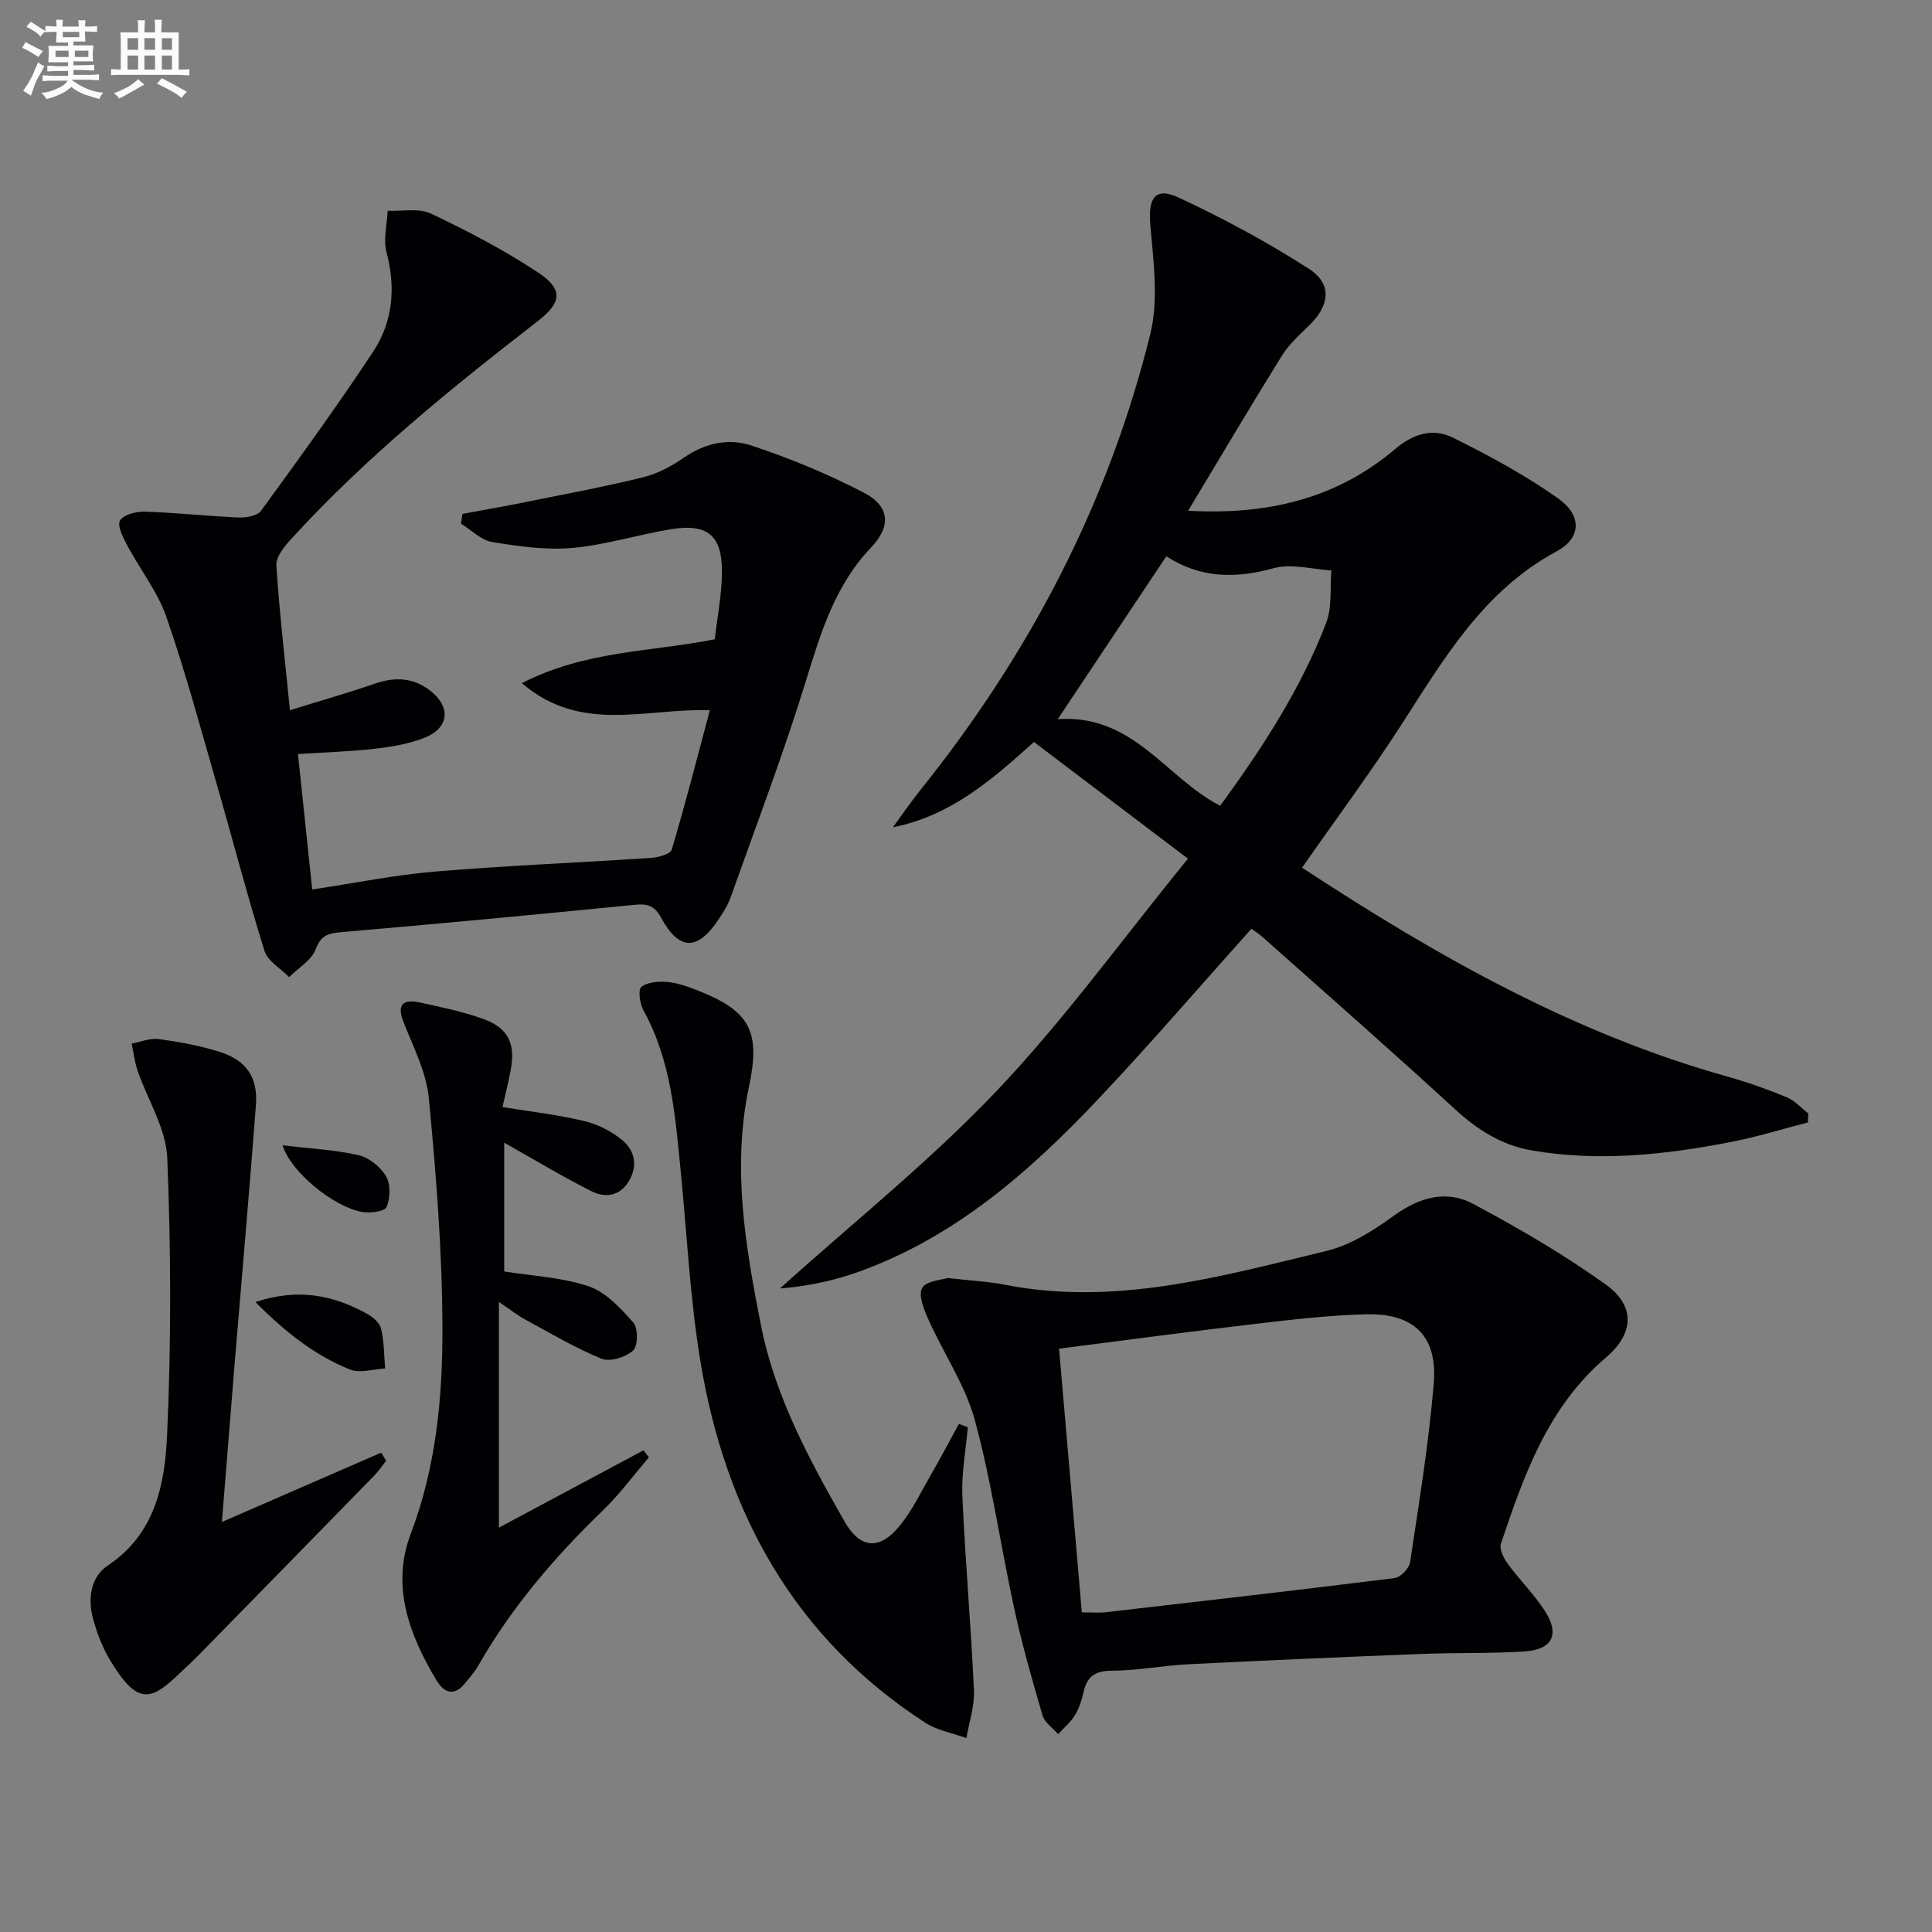
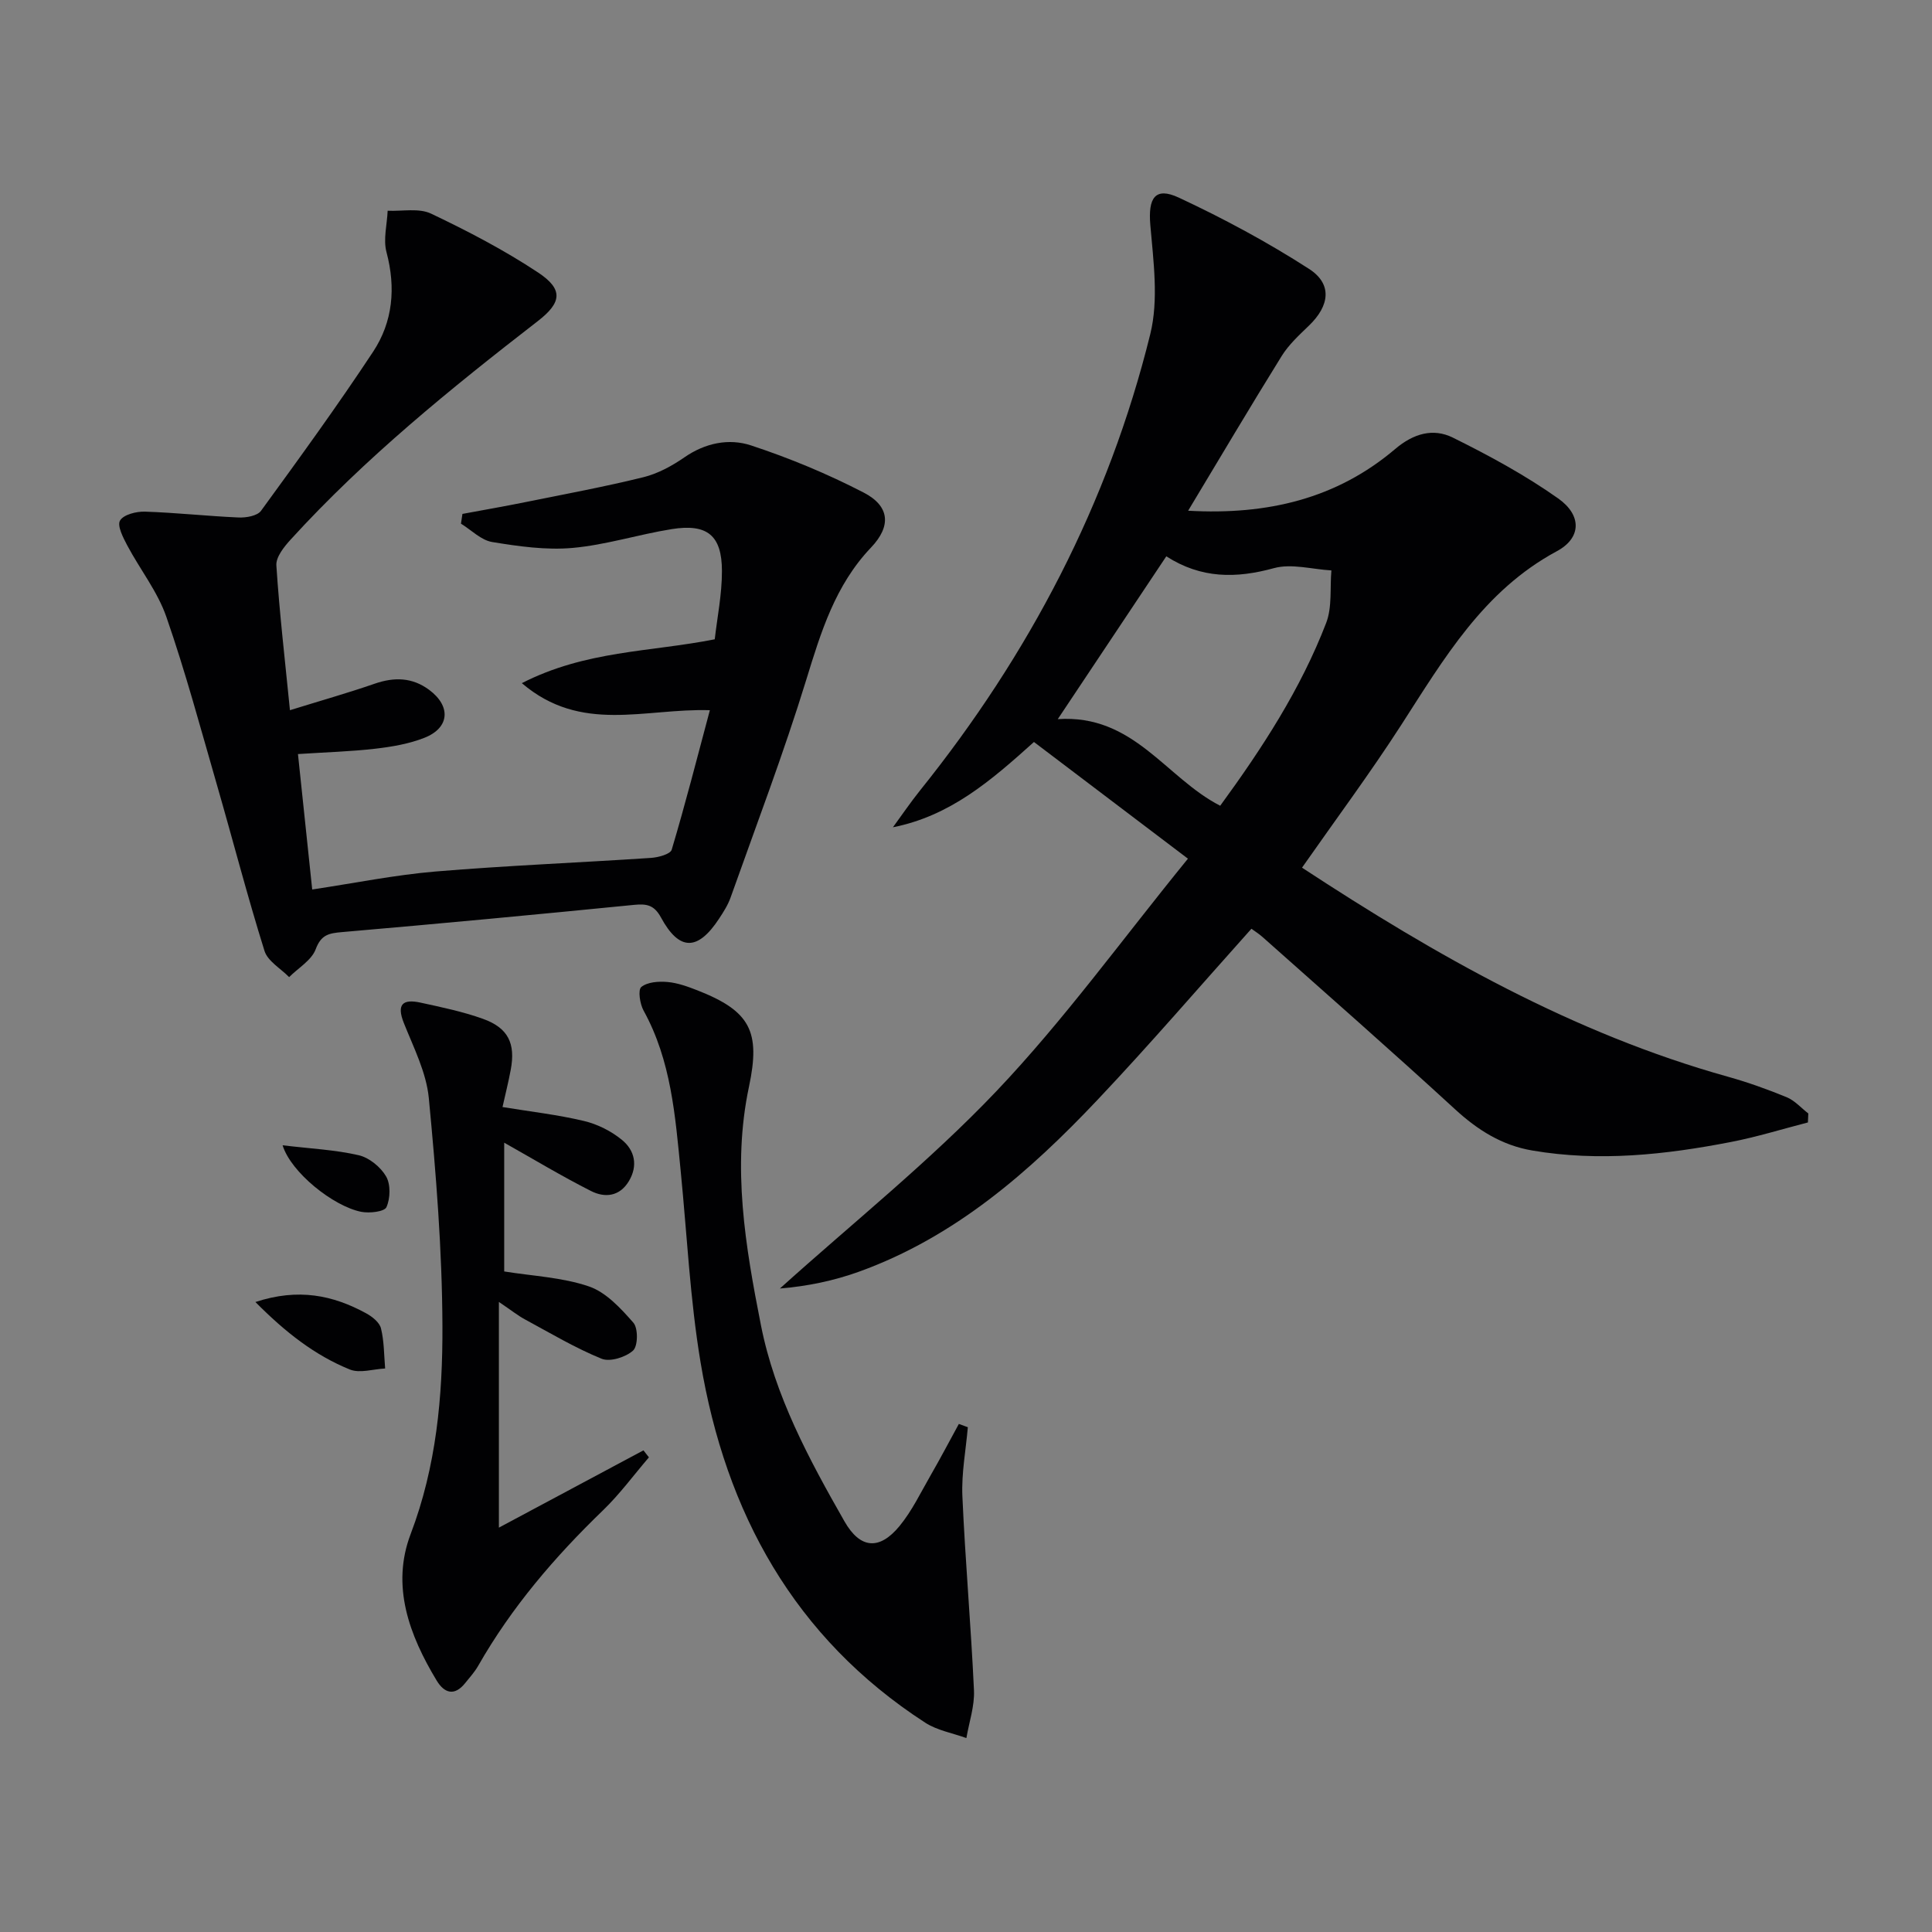
<svg xmlns="http://www.w3.org/2000/svg" enable-background="new 0 0 400 400" viewBox="0 0 400 400">
  <rect x="0" y="0" width="400" height="400" fill="#808080" stroke="none" />
  <g fill="#010103">
    <path d="m269.57 179.64c27.8 18.23 56.18 34.34 88.13 43.27 4.15 1.16 8.24 2.62 12.22 4.26 1.67.69 2.99 2.22 4.47 3.36-.03.62-.05 1.24-.08 1.86-5.32 1.37-10.58 3.01-15.96 4.05-13.6 2.64-27.28 4.12-41.11 1.76-6.29-1.07-11.31-4.24-16-8.55-13.12-12.05-26.51-23.79-39.82-35.63-.84-.75-1.82-1.35-2.33-1.73-10.73 11.97-21.02 23.96-31.86 35.42-14.15 14.97-29.56 28.42-49.36 35.57-5.23 1.89-10.73 3.03-16.4 3.49 15.03-13.55 30.95-26.26 44.85-40.88 14.02-14.76 26.04-31.43 39.63-48.11-11.32-8.58-21.59-16.36-31.88-24.16-8.95 8.05-17.33 15.3-29.2 17.66 1.86-2.54 3.64-5.16 5.61-7.62 22.58-28.12 39.02-59.43 47.67-94.48 1.76-7.12.65-15.1.01-22.61-.47-5.56.96-7.96 5.91-5.65 9.27 4.33 18.35 9.21 26.95 14.75 4.87 3.14 4.26 7.62.01 11.72-2.03 1.96-4.19 3.94-5.66 6.3-6.46 10.4-12.7 20.95-19.38 32.05 16.43.93 30.75-2.49 42.87-12.78 3.79-3.22 7.87-4.37 11.93-2.36 7.52 3.72 14.98 7.77 21.82 12.6 4.92 3.48 4.82 8.18-.28 10.92-15.2 8.18-23.36 22.24-32.21 35.96-6.4 9.93-13.45 19.41-20.55 29.56zm-50.57-30.75c15.73-1.06 22.36 12.17 33.63 17.93 8.66-11.86 16.65-24.11 21.94-37.85 1.26-3.28.76-7.23 1.08-10.87-3.99-.23-8.25-1.47-11.9-.47-7.83 2.15-15.05 2.19-22.28-2.45-7.26 10.88-14.42 21.63-22.47 33.71z" />
    <path d="m108.04 141.44c13.26-6.78 26.45-6.42 39.94-9.08.5-4.45 1.5-9.3 1.49-14.15-.01-7.38-3.05-9.84-10.41-8.66-6.87 1.1-13.61 3.27-20.5 3.89-5.49.49-11.17-.32-16.66-1.22-2.3-.38-4.31-2.48-6.46-3.8.1-.67.2-1.35.3-2.02 4.4-.82 8.8-1.58 13.18-2.47 8.11-1.64 16.26-3.15 24.29-5.13 2.99-.74 5.91-2.33 8.47-4.1 4.32-3 9.23-3.99 13.79-2.49 7.99 2.63 15.86 5.9 23.34 9.77 5.43 2.81 5.75 6.95 1.52 11.39-7.41 7.78-10.36 17.47-13.42 27.43-4.67 15.19-10.34 30.07-15.66 45.05-.55 1.54-1.47 2.98-2.38 4.36-4.41 6.71-8.24 6.72-12.02-.25-1.4-2.57-2.92-2.88-5.54-2.62-20.15 2-40.31 3.9-60.49 5.64-2.73.24-4.33.52-5.46 3.55-.86 2.29-3.6 3.87-5.5 5.77-1.75-1.79-4.44-3.3-5.1-5.43-3.56-11.37-6.54-22.92-9.85-34.38-3.36-11.63-6.5-23.35-10.47-34.78-1.81-5.22-5.44-9.8-8.08-14.76-.86-1.63-2.14-4.1-1.51-5.17.72-1.24 3.38-1.91 5.16-1.85 6.47.21 12.92.93 19.38 1.21 1.57.07 3.88-.33 4.65-1.38 7.91-10.86 15.81-21.73 23.21-32.94 4.09-6.2 4.73-13.23 2.77-20.61-.71-2.65.12-5.71.24-8.58 3.02.14 6.47-.6 8.99.6 7.61 3.62 15.15 7.55 22.17 12.2 5.23 3.47 4.9 6.2-.06 10.04-18.05 13.98-35.77 28.33-51.2 45.26-1.36 1.49-3.06 3.62-2.94 5.34.63 9.75 1.77 19.47 2.81 29.97 6.25-1.94 11.94-3.55 17.52-5.48 4.07-1.41 7.8-1.34 11.32 1.28 4.54 3.38 4.23 7.85-.99 9.91-3.19 1.26-6.72 1.86-10.16 2.26-5.1.59-10.25.73-16.03 1.11.98 9.32 1.94 18.45 2.95 28.04 8.79-1.32 17.1-3.01 25.49-3.72 14.85-1.24 29.75-1.83 44.63-2.82 1.52-.1 4.03-.77 4.31-1.7 2.82-9.45 5.26-19 7.9-28.88-13.56-.42-26.62 4.9-38.93-5.6z" />
-     <path d="m196.17 264.6c4.83.55 8.35.7 11.76 1.37 22.96 4.53 44.83-1.71 66.71-6.98 4.98-1.2 9.75-4.25 13.99-7.32 5.24-3.79 10.81-5.37 16.32-2.44 9.48 5.04 18.83 10.5 27.55 16.75 6.14 4.4 5.81 10.14 0 15.08-12.02 10.21-16.97 24.32-21.75 38.53-.38 1.13.57 3.02 1.41 4.17 2.45 3.35 5.46 6.31 7.7 9.78 3.13 4.85 1.56 7.99-4.23 8.37-7.1.46-14.24.24-21.35.52-16.11.63-32.22 1.33-48.32 2.14-5.3.27-10.58 1.33-15.87 1.34-3.57.01-5.09 1.38-5.8 4.58-.36 1.61-.89 3.26-1.75 4.64-.91 1.46-2.29 2.62-3.46 3.92-1.12-1.3-2.81-2.43-3.25-3.94-2.15-7.31-4.23-14.66-5.85-22.1-2.82-12.95-4.67-26.15-8.13-38.92-1.96-7.23-6.42-13.75-9.54-20.7-.95-2.12-2.24-5.16-1.4-6.7.83-1.52 4.15-1.7 5.26-2.09zm23.1 14.63c1.6 18.53 3.16 36.61 4.71 54.59 2.25 0 3.59.13 4.9-.02 19.96-2.3 39.92-4.58 59.86-7.08 1.22-.15 3.01-2 3.2-3.26 1.85-12.3 3.86-24.6 4.9-36.98.83-9.82-4.07-14.61-13.99-14.37-7.78.19-15.56 1.12-23.3 2.03-13.32 1.55-26.6 3.34-40.28 5.09z" />
    <path d="m200.38 295.49c-.41 4.75-1.33 9.52-1.13 14.24.59 13.42 1.78 26.81 2.4 40.23.15 3.27-1.01 6.59-1.57 9.89-2.86-1.04-6.04-1.58-8.53-3.19-27.13-17.58-41.32-43.48-46.51-74.63-2.18-13.06-2.8-26.37-4.11-39.58-1.13-11.4-1.96-22.84-7.68-33.21-.77-1.39-1.2-4.29-.48-4.89 1.27-1.04 3.59-1.2 5.41-1.04 2.11.18 4.21.95 6.21 1.73 10.94 4.29 13.11 8.49 10.68 19.94-3.54 16.66-.75 33.06 2.47 49.37 2.9 14.71 9.96 27.76 17.29 40.62 3.24 5.69 7.22 6.06 11.4.99 2.6-3.16 4.41-6.98 6.48-10.57 2.01-3.49 3.88-7.05 5.81-10.58.62.23 1.24.46 1.86.68z" />
    <path d="m103.29 316.28c9.87-5.28 19.9-10.64 29.93-16 .38.48.76.97 1.13 1.45-3.15 3.67-6.03 7.61-9.49 10.95-9.99 9.64-18.94 20.08-25.84 32.18-.73 1.29-1.76 2.42-2.69 3.58-2.22 2.79-4.33 2.14-5.93-.51-5.68-9.41-9.46-19.6-5.38-30.32 5.33-14.01 6.64-28.51 6.58-43.08-.06-15.74-1.32-31.51-2.82-47.19-.51-5.3-3.15-10.46-5.17-15.54-1.57-3.94-.16-5 3.44-4.22 4.36.95 8.76 1.86 12.94 3.36 5.23 1.87 6.78 5.1 5.75 10.56-.48 2.58-1.13 5.13-1.7 7.7 5.85.96 11.44 1.59 16.88 2.89 2.79.66 5.64 2.1 7.86 3.92 2.61 2.14 3.36 5.28 1.43 8.52-1.93 3.23-5 3.5-7.84 2.06-6.04-3.05-11.85-6.56-17.98-10.01v26.66c5.93.96 12.01 1.21 17.54 3.1 3.55 1.21 6.61 4.55 9.21 7.52 1 1.15.95 4.84-.07 5.76-1.53 1.38-4.78 2.4-6.52 1.69-5.49-2.24-10.64-5.32-15.88-8.15-1.43-.77-2.72-1.81-5.38-3.61z" />
-     <path d="m45.94 315.11c11.58-5.04 22.28-9.7 32.97-14.35.35.55.7 1.1 1.05 1.65-.83 1.05-1.58 2.18-2.51 3.13-12.08 12.38-24.18 24.74-36.29 37.1-1.16 1.19-2.39 2.31-3.6 3.46-6.09 5.82-8.9 7.61-15-2.78-1.49-2.54-2.55-5.43-3.32-8.29-1.11-4.13-.42-8.58 3.08-10.91 9.88-6.58 11.82-16.92 12.28-27.09.86-19.06.81-38.21.03-57.28-.25-6.11-4.08-12.05-6.15-18.11-.61-1.79-.82-3.71-1.22-5.57 1.88-.35 3.82-1.19 5.62-.94 4.25.58 8.54 1.36 12.63 2.66 5.48 1.74 7.9 5.26 7.48 10.93-1.33 17.72-2.91 35.42-4.37 53.13-.89 10.9-1.76 21.81-2.68 33.26z" />
    <path d="m52.88 269.57c8.89-2.93 16.08-1.41 22.95 2.35 1.25.68 2.75 1.88 3.05 3.11.66 2.68.62 5.52.86 8.3-2.46.12-5.24 1.05-7.31.21-7.22-2.93-13.31-7.67-19.55-13.97z" />
    <path d="m58.51 237.12c5.82.7 10.9.93 15.77 2.06 2.16.5 4.53 2.44 5.66 4.39.96 1.66.88 4.55.07 6.36-.43.95-3.53 1.3-5.24.96-5.78-1.16-14.54-8.16-16.26-13.77z" />
  </g>
-   <path d="m6.8 9.5c.6.3 1.3.7 2.1 1.1-.4.4-.7.8-.9 1.2-.7-.4-1.3-.8-1.8-1.1s-1.1-.6-1.6-.8c.2-.4.5-.8.7-1.2.4.2.8.5 1.5.8zm.9 6.9c-.3.6-.5 1.1-.7 1.7s-.4 1.1-.6 1.7c-.6-.4-1.1-.7-1.6-1 .7-1 1.2-1.8 1.5-2.4.3-.5.6-1.1.8-1.7.3-.6.5-1.2.8-1.8.3.3.8.6 1.3.8-.7 1.3-1.2 2.2-1.5 2.7zm.1-11c.4.3 1 .7 1.7 1.1-.5.2-.8.6-1.1 1.1-.5-.6-1-1-1.4-1.2s-.9-.6-1.5-.8c.2-.4.5-.7.9-1.1.5.3.9.6 1.4.9zm10.5 13.1c1 .4 2 .6 3.1.7-.4.4-.7.8-.8 1.3-.9-.2-1.9-.6-3-.9-1-.4-2-.9-2.8-1.6-.5.4-1.1.9-1.9 1.3s-1.9.9-3.3 1.2c-.1-.3-.5-.8-1.1-1.3 1 0 2.1-.3 3.2-.8 1.2-.5 1.9-1 2.3-1.7h-3.2c-.4 0-1 0-2 .1v-1.2c1 0 1.7.1 2 .1h3.3v-1h-2.3c-.2 0-.9 0-2 .1v-1.2c1.2 0 1.9.1 2 .1h2.3v-.8h-4.1c0-.7.1-1.2.1-1.6 0-.5 0-1.1-.1-1.8h4.1v-.7h-2.5c0-.6.1-1.1.1-1.6v-.6h-.5c-.4 0-1 0-1.8.1v-1.3c1.2 0 1.9.1 2.1.1h.2c0-.3 0-.8-.1-1.4h1.4c0 .6-.1 1-.1 1.4h3.4c0-.4 0-.8-.1-1.3h1.5c0 .4-.1.9-.1 1.3.7 0 1.5 0 2.5-.1v1.2c-1 0-1.8-.1-2.5-.1v.6c0 .3 0 .8.1 1.5h-2.5v.8h4.1c0 .8-.1 1.3-.1 1.8s0 1 .1 1.5h-4.1v.8h1.4c.8 0 1.8 0 2.9-.1v1.2c-1 0-1.9-.1-2.8-.1h-1.5v1h3.2c.3 0 1 0 2.1-.1v1.2c-1.1 0-1.8-.1-2.1-.1h-3.4l-.1.1c1.4 1 2.4 1.5 3.4 1.9zm-4.1-6.7v-1.3h-2.7v1.3zm2.2-4.1v-1.1h-3.4v1.1zm1.9 4.1v-1.3h-2.8v1.3z" fill="#fafbfc" />
-   <path d="m37 6.7v2.3 5.4c1 0 1.8 0 2.2-.1v1.3c-.6 0-1.5-.1-2.5-.1h-11.9c-.7 0-1.3 0-1.8.1v-1.3c.5 0 1.1.1 2 .1v-5.2c0-1 0-1.8-.1-2.5h3.7c0-1.3 0-2.1-.1-2.5h1.5c0 .4-.1 1.3-.1 2.5h2.2c0-1.2 0-2.1-.1-2.6h1.5c0 .4-.1 1.3-.1 2.6zm-12.3 13.7c-.3-.4-.7-.8-1.1-1.1 1.1-.4 2.1-.9 2.9-1.3.8-.5 1.5-1 2.1-1.6.4.4.9.8 1.3 1.1-2.5 1.4-4.2 2.4-5.2 2.9zm3.9-10.1v-2.4h-2.2v2.4zm0 4.1v-2.9h-2.2v2.9zm3.5-4.1v-2.4h-2.2v2.4zm0 4.1v-2.9h-2.2v2.9zm.4 2.9 1-1.1c.6.3 1.4.7 2.5 1.3s2 1.1 2.7 1.5c-.4.4-.8.8-1.1 1.3-.8-.8-2.5-1.7-5.1-3zm3.1-7v-2.4h-2.1v2.4zm0 4.1v-2.9h-2.1v2.9z" fill="#fafbfc" />
</svg>